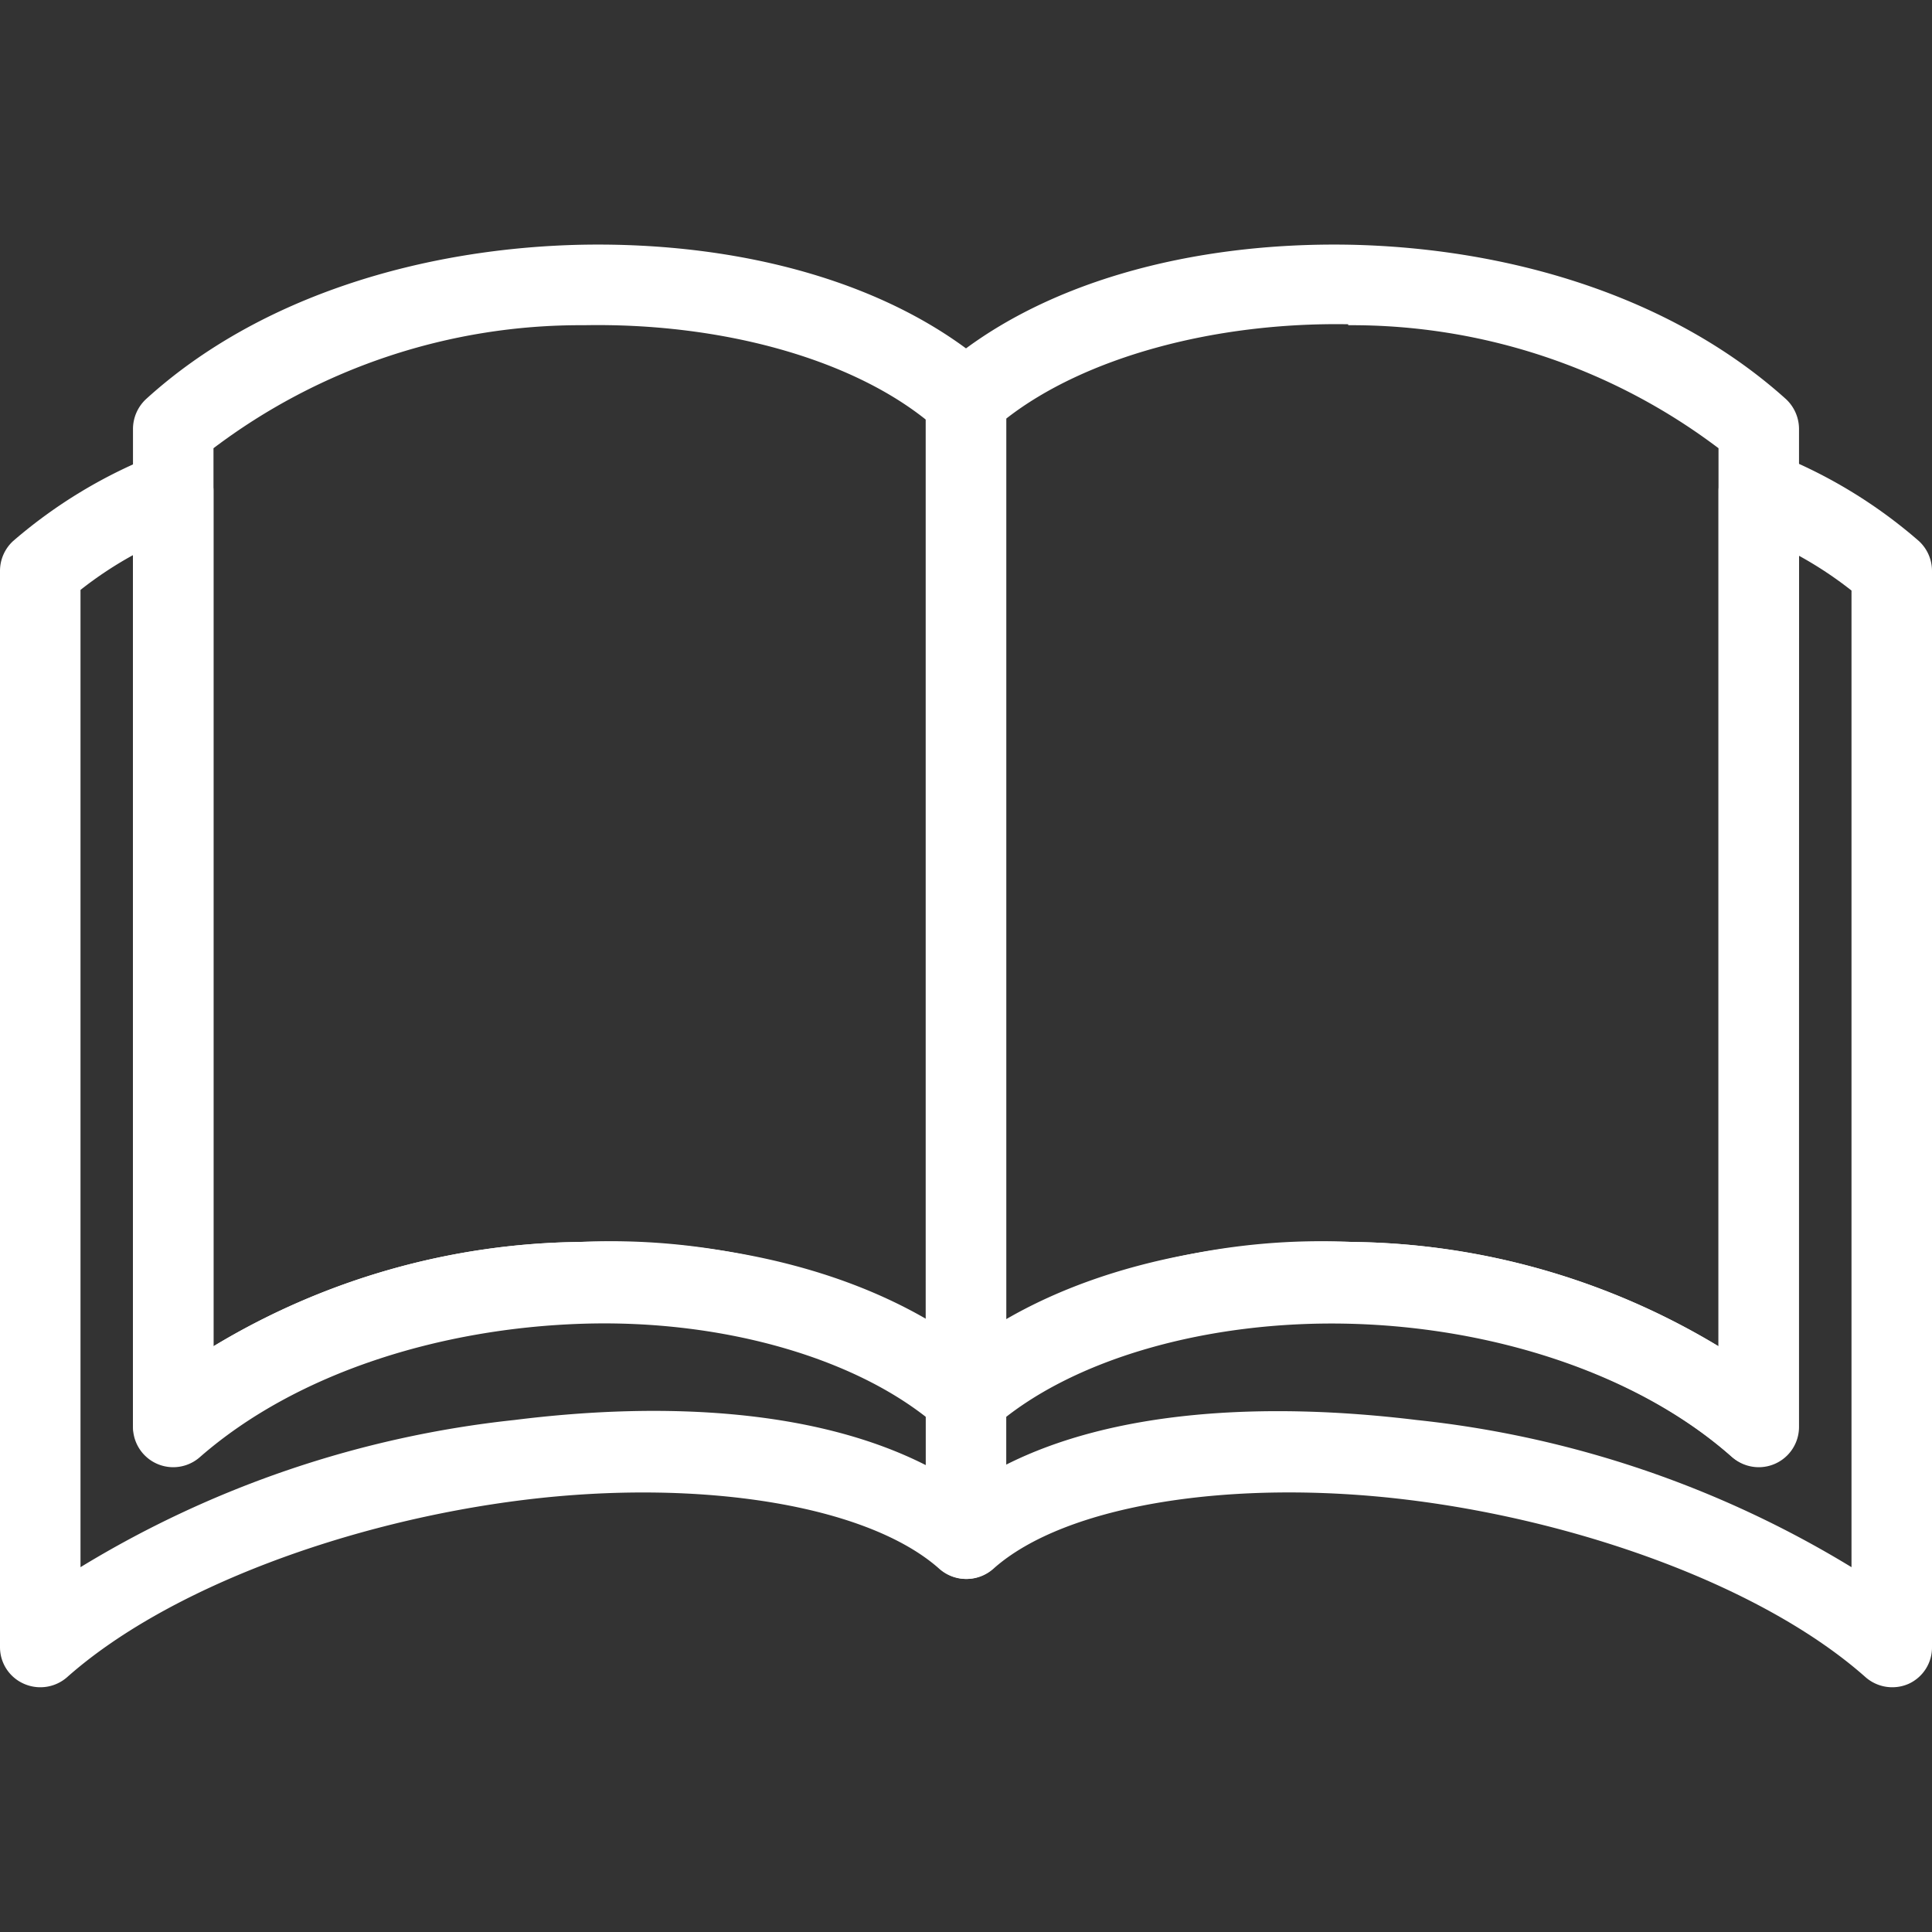
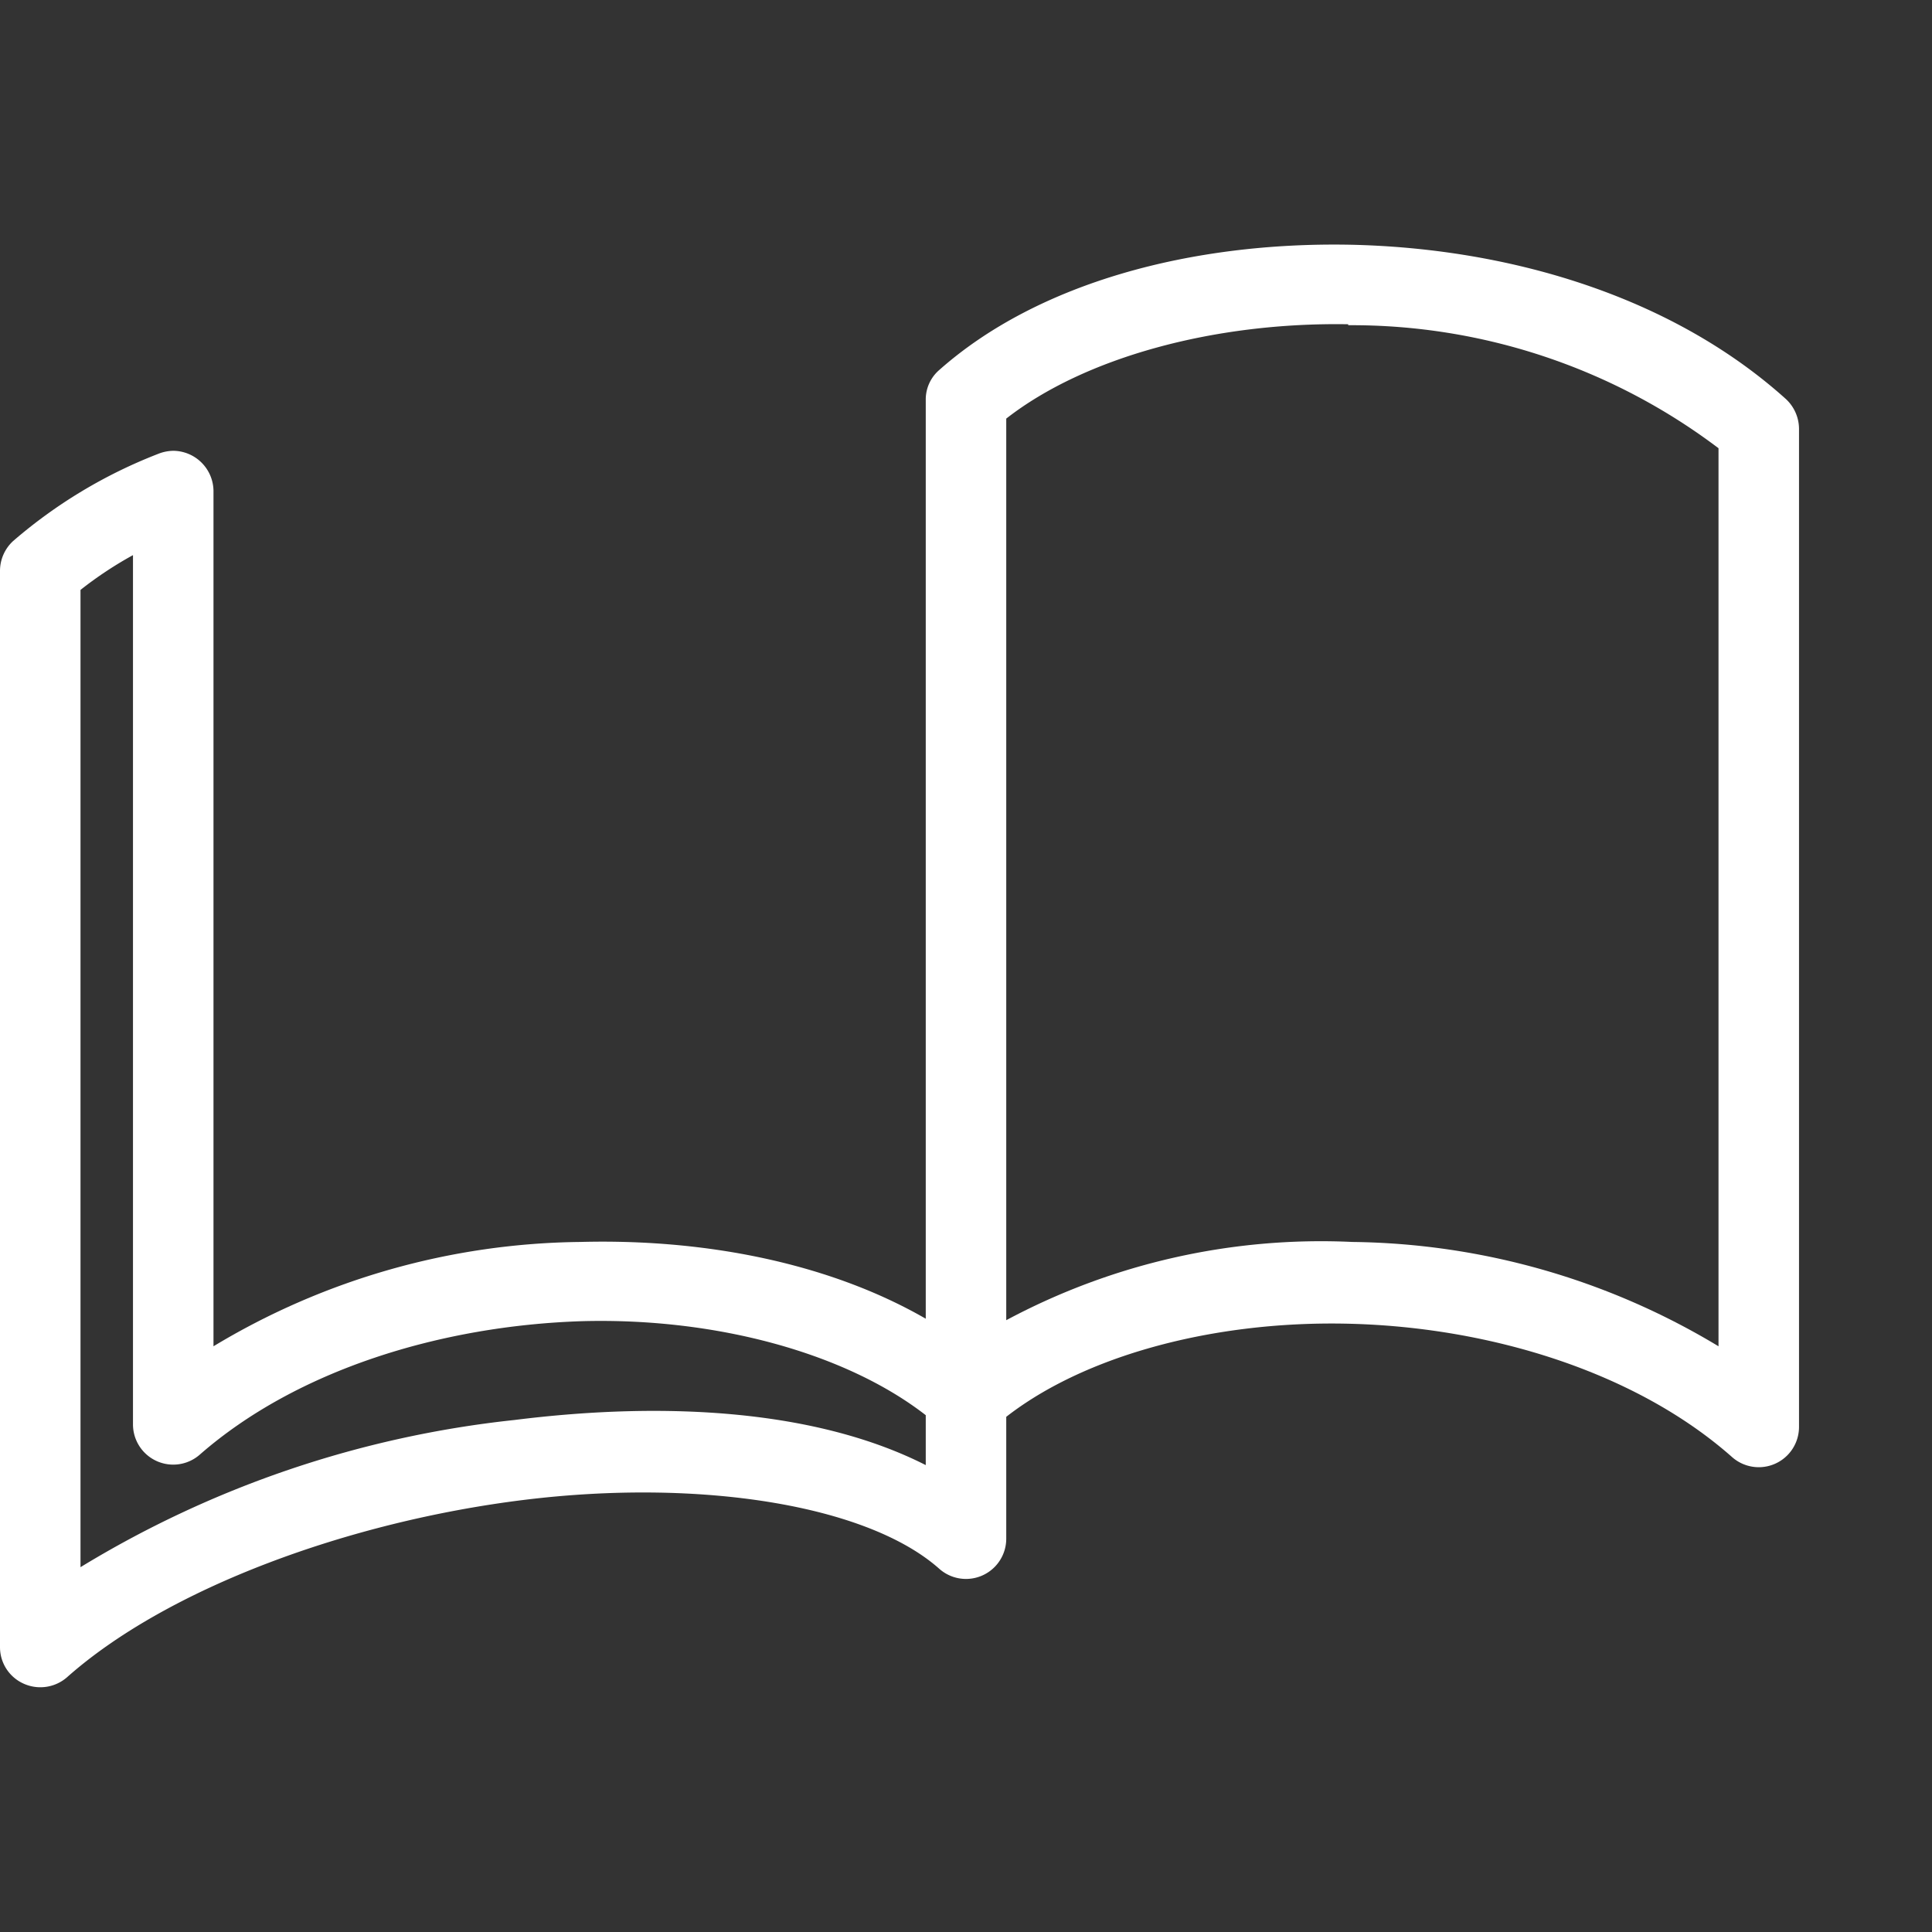
<svg xmlns="http://www.w3.org/2000/svg" id="Layer_1" data-name="Layer 1" viewBox="0 0 60 60">
  <rect x="0" y="0" width="60" height="60" fill="#333333" stroke="none" />
  <defs>
    <style>.cls-1{fill:#fff;}</style>
  </defs>
-   <path class="cls-1" d="M18.08,7.6c-4.89.1-10,1.57-13.54,4.79a1.27,1.27,0,0,0-.41.93v31a1.25,1.25,0,0,0,2.08.93c3-2.62,7.47-4,11.88-4.14s8.67,1.1,11.08,3.24a1.22,1.22,0,0,0,1.34.2,1.24,1.24,0,0,0,.74-1.13v-31a1.21,1.21,0,0,0-.42-.93C27.76,8.77,23,7.51,18.08,7.6Zm.05,2.5c4.18-.08,8.2,1,10.62,2.93V41A20.71,20.71,0,0,0,18,38.57,22.49,22.49,0,0,0,6.63,41.81V13.92a18.89,18.89,0,0,1,11.5-3.82Zm0,0" />
  <path class="cls-1" d="M41.92,7.6c-4.9-.09-9.68,1.17-12.75,3.89a1.21,1.21,0,0,0-.42.93v31a1.24,1.24,0,0,0,.74,1.13,1.22,1.22,0,0,0,1.34-.2c2.41-2.14,6.67-3.35,11.08-3.24s8.92,1.52,11.88,4.14a1.25,1.25,0,0,0,2.08-.93v-31a1.27,1.27,0,0,0-.41-.93C51.88,9.17,46.81,7.7,41.92,7.6Zm-.05,2.5a18.89,18.89,0,0,1,11.5,3.82V41.81A22.49,22.49,0,0,0,42,38.57,20.71,20.71,0,0,0,31.25,41V13c2.42-1.89,6.44-3,10.62-2.93Zm0,0" />
  <path class="cls-1" d="M5.38,14a1.33,1.33,0,0,0-.48.1A15.39,15.39,0,0,0,.41,16.8a1.26,1.26,0,0,0-.41.93V51.15a1.24,1.24,0,0,0,.74,1.14,1.26,1.26,0,0,0,1.34-.2c3.12-2.77,8.76-4.84,14.2-5.51s10.65.15,12.89,2.14a1.25,1.25,0,0,0,2.08-.94v-4.4a1.25,1.25,0,0,0-.42-.94c-3.12-2.76-7.92-4-12.81-3.87A22.49,22.49,0,0,0,6.63,41.81V15.23A1.26,1.26,0,0,0,5.38,14ZM4.13,17.24v27a1.25,1.25,0,0,0,2.08.93c3-2.62,7.47-4,11.88-4.14,4.17-.11,8.19,1,10.66,2.92V45.5c-3.35-1.7-8-2-12.78-1.4A32.49,32.49,0,0,0,2.5,48.67V18.32a11.82,11.82,0,0,1,1.63-1.08Zm0,0" />
-   <path class="cls-1" d="M54.62,14a1.26,1.26,0,0,0-1.25,1.25V41.81A22.49,22.49,0,0,0,42,38.57c-4.89-.12-9.69,1.11-12.81,3.87a1.25,1.25,0,0,0-.42.94v4.4a1.25,1.25,0,0,0,2.08.94c2.24-2,7.45-2.81,12.89-2.14s11.08,2.74,14.2,5.51a1.26,1.26,0,0,0,1.34.2A1.24,1.24,0,0,0,60,51.15V17.73a1.26,1.26,0,0,0-.41-.93,15.39,15.39,0,0,0-4.49-2.72,1.33,1.33,0,0,0-.48-.1Zm1.25,3.26a11.82,11.82,0,0,1,1.63,1.08V48.67A32.49,32.49,0,0,0,44,44.1c-4.76-.58-9.43-.3-12.78,1.4V44c2.47-1.94,6.49-3,10.66-2.92,4.41.11,8.92,1.52,11.88,4.14a1.25,1.25,0,0,0,2.08-.93Zm0,0" />
</svg>